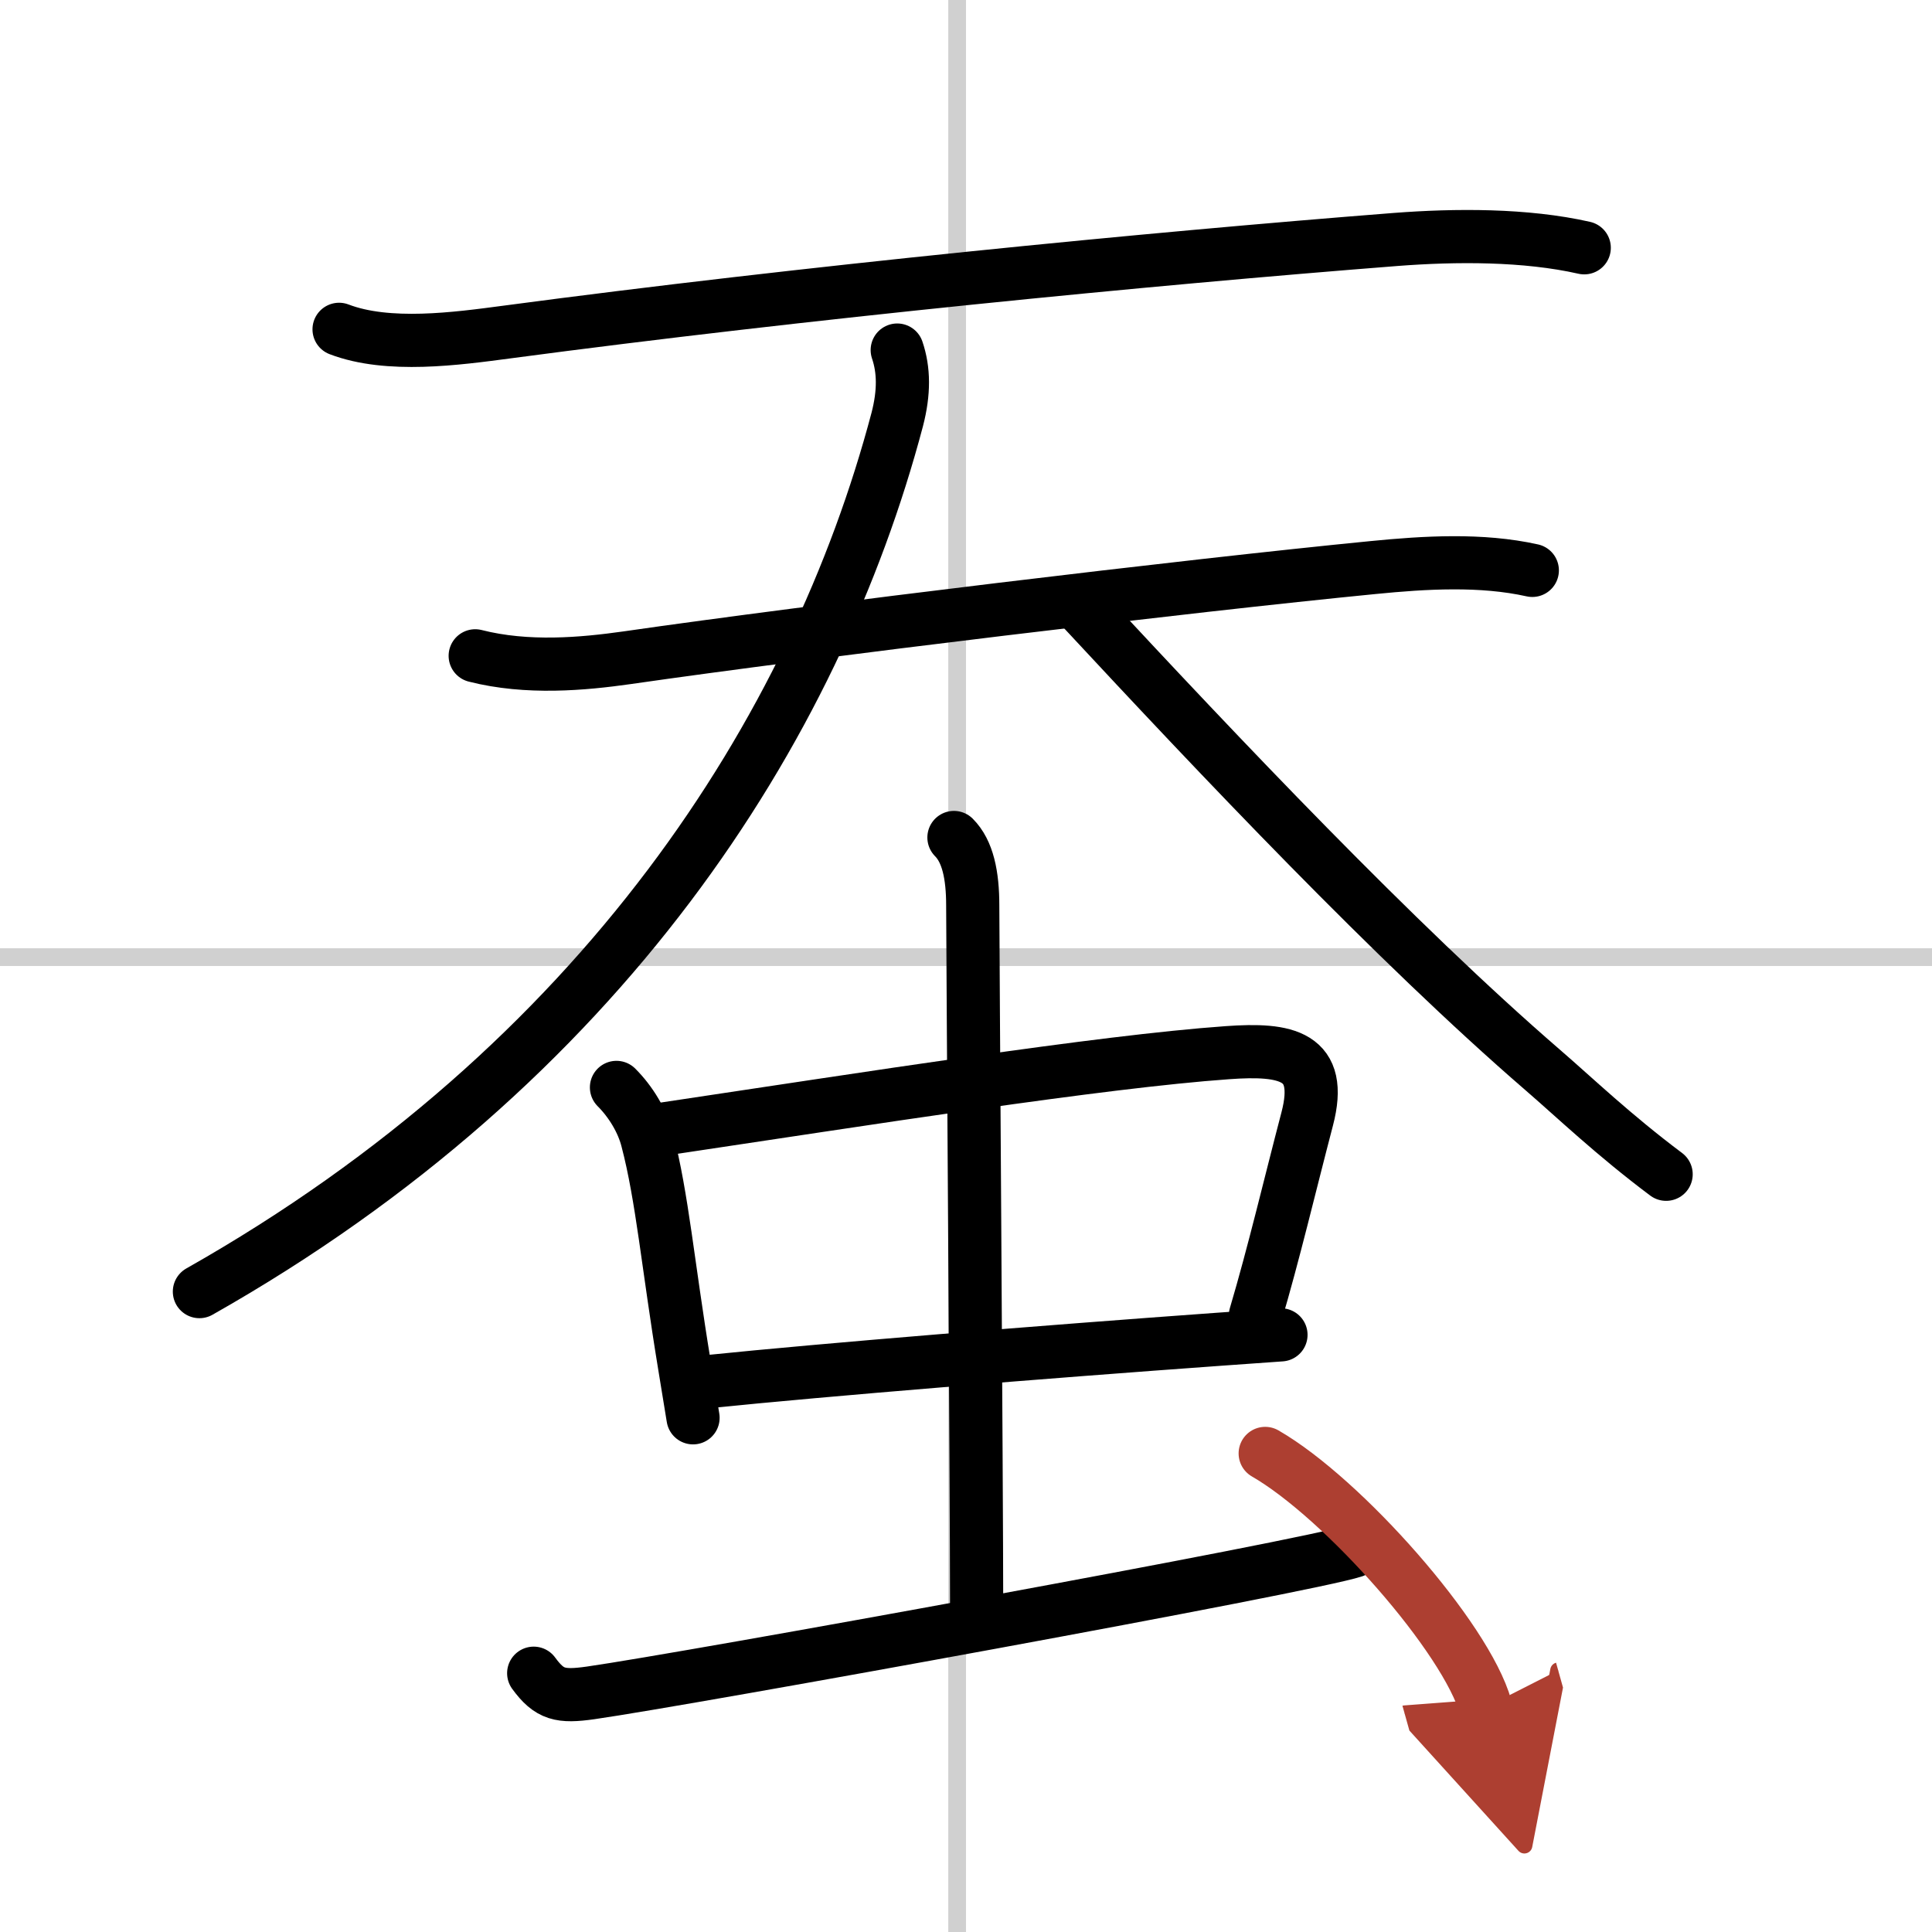
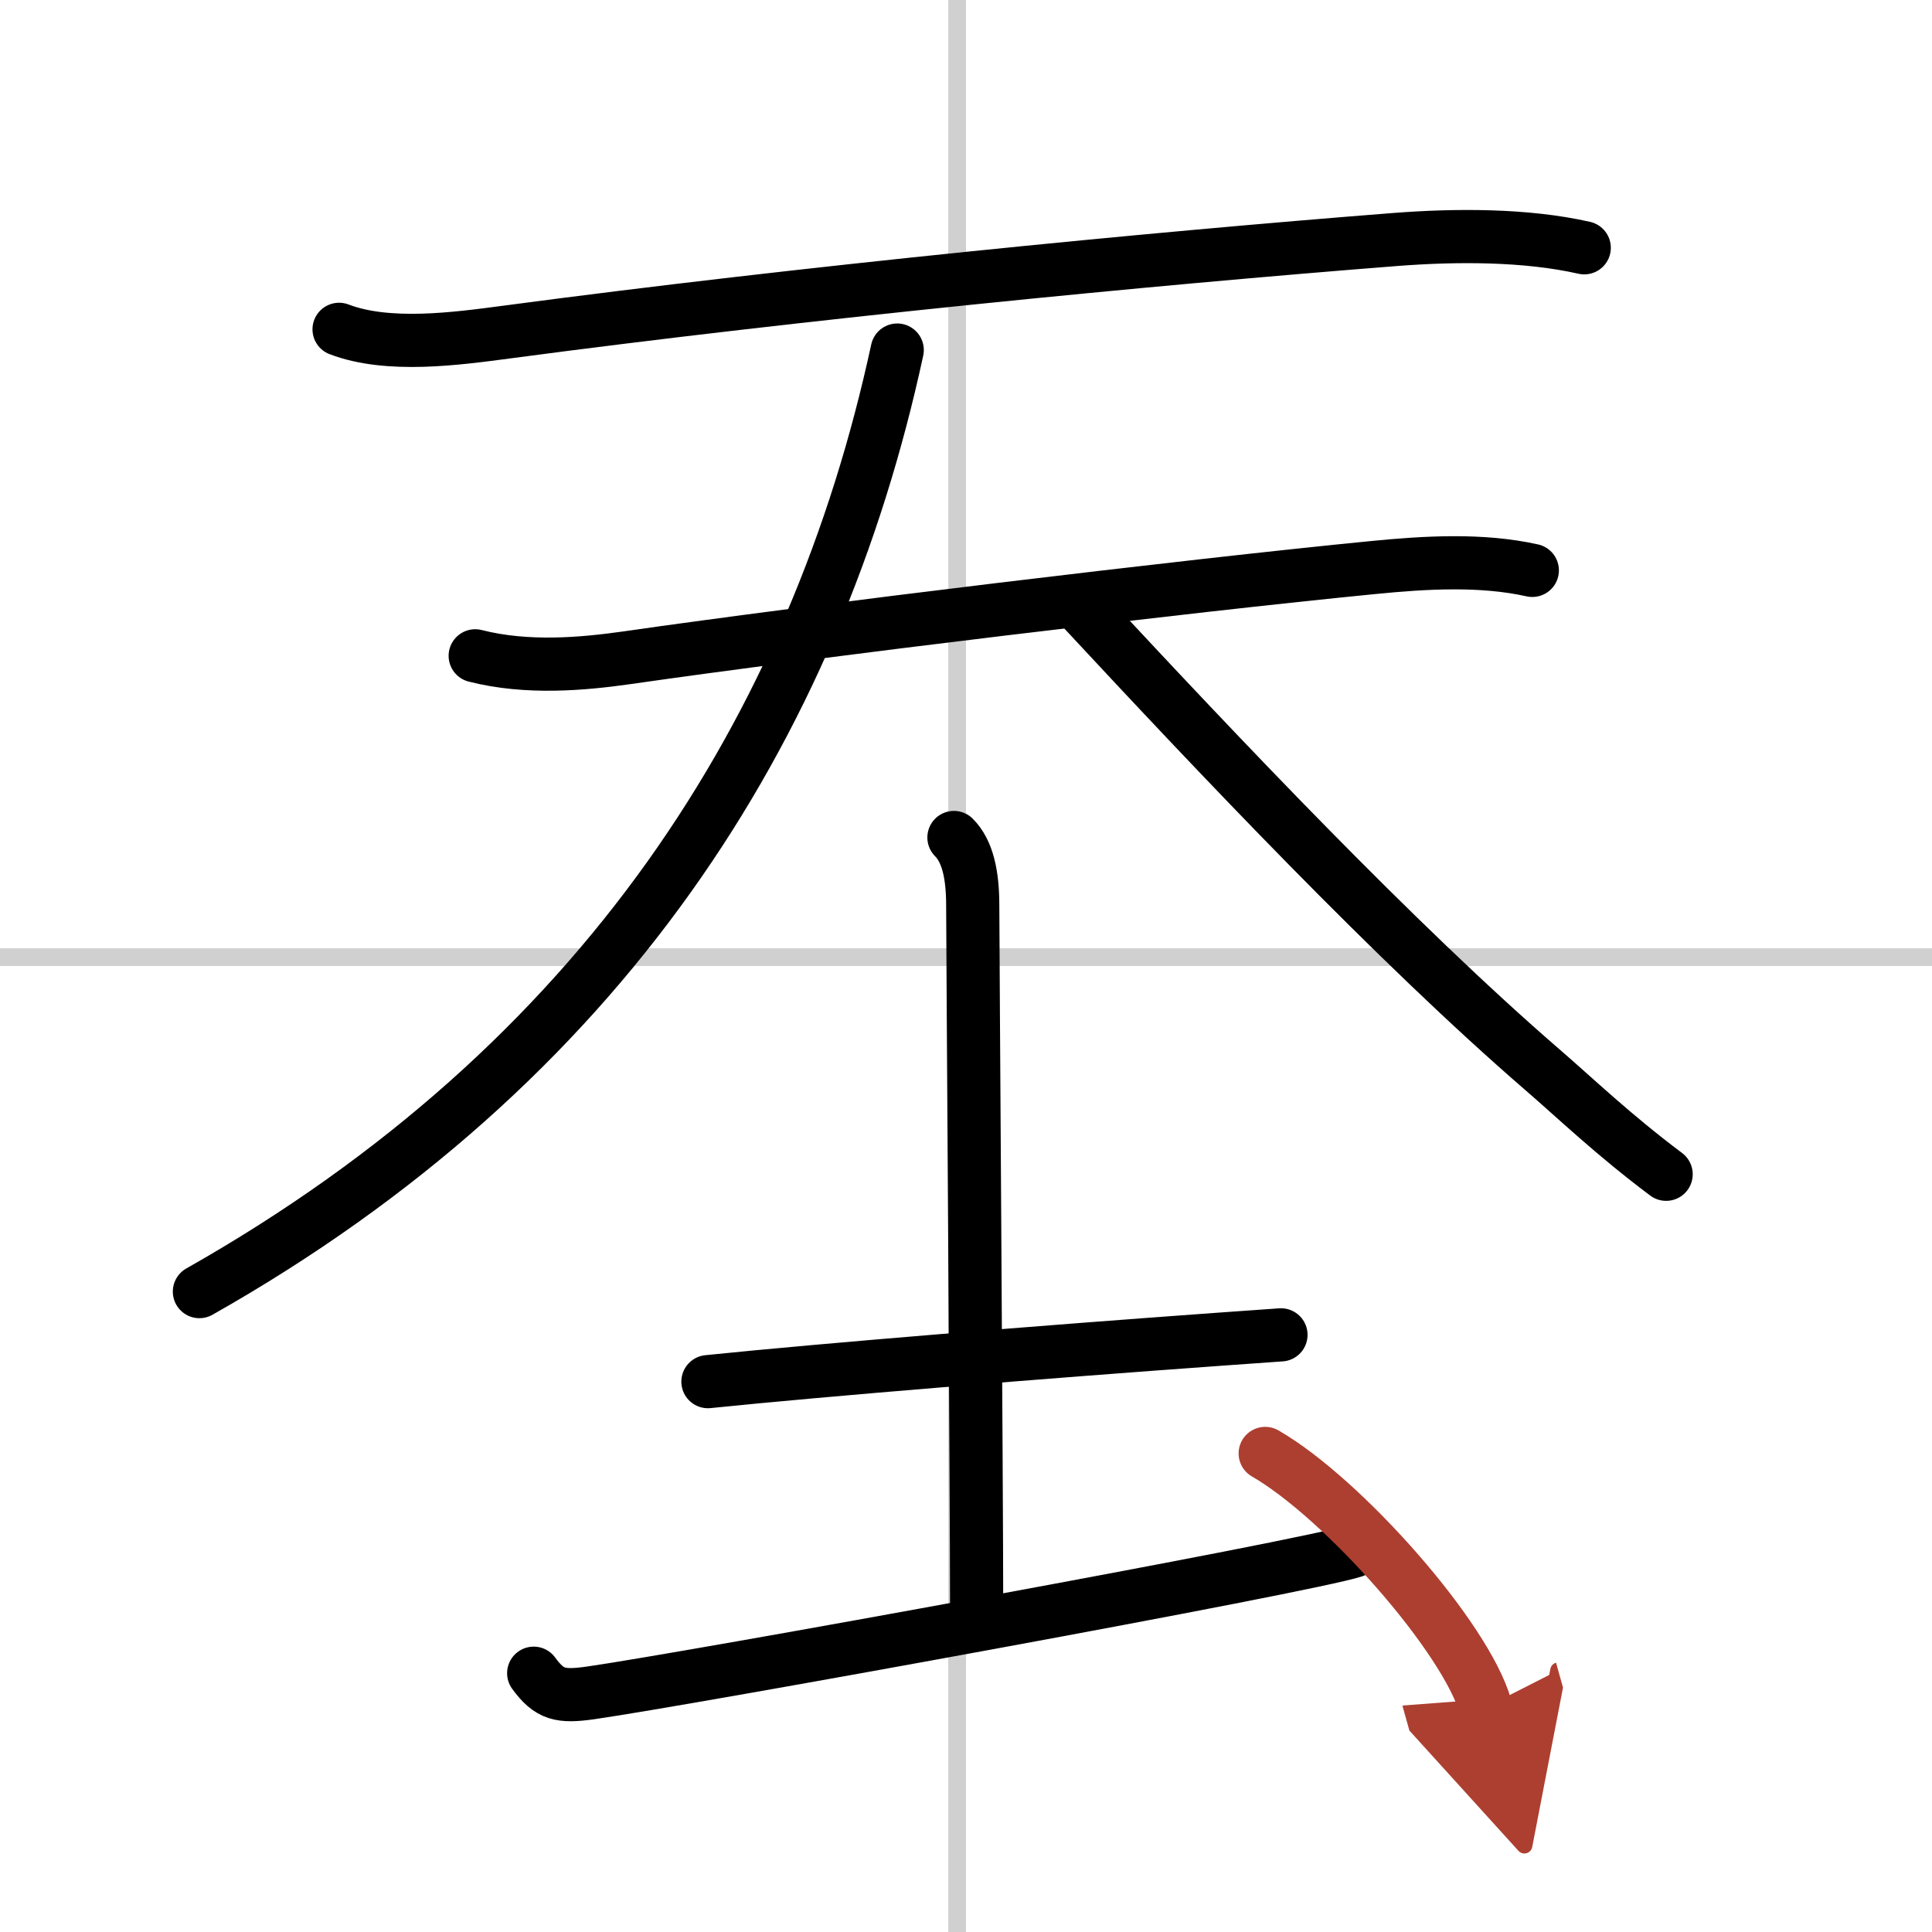
<svg xmlns="http://www.w3.org/2000/svg" width="400" height="400" viewBox="0 0 109 109">
  <defs>
    <marker id="a" markerWidth="4" orient="auto" refX="1" refY="5" viewBox="0 0 10 10">
      <polyline points="0 0 10 5 0 10 1 5" fill="#ad3f31" stroke="#ad3f31" />
    </marker>
  </defs>
  <g fill="none" stroke="#000" stroke-linecap="round" stroke-linejoin="round" stroke-width="3">
    <rect width="100%" height="100%" fill="#fff" stroke="#fff" />
    <line x1="54" x2="54" y2="109" stroke="#d0d0d0" stroke-width="1" />
    <line x2="109" y1="54" y2="54" stroke="#d0d0d0" stroke-width="1" />
    <path d="m19.13 18.58c2.77 1.06 6.63 0.53 9.49 0.15 16.75-2.23 36.17-4.13 50.12-5.22 3.38-0.26 7.33-0.28 10.64 0.47" />
    <path d="m26.81 37c2.94 0.75 6.09 0.46 8.56 0.11 10.61-1.53 31.59-4.06 42.1-5.09 2.93-0.29 6.11-0.48 8.98 0.16" />
-     <path d="M50.62,19.75c0.38,1.12,0.4,2.38,0,3.92C46,41.12,34,60,11.25,72.87" />
+     <path d="M50.62,19.75C46,41.12,34,60,11.25,72.87" />
    <path d="M61.1,34.39c7.65,8.23,17.6,18.77,25.93,25.97C88.86,61.94,91,64,94,66.25" />
-     <path d="m34.78 61.35c0.81 0.81 1.47 1.9 1.74 2.97 0.84 3.2 1.17 7.08 2.09 12.67 0.16 0.96 0.32 1.95 0.49 3" />
-     <path d="m37.48 63.69c11.33-1.69 24.58-3.79 31.77-4.3 3.33-0.24 5.44 0.15 4.5 3.74-0.96 3.66-1.9 7.65-2.92 11.08" />
    <path d="m39.94 77.95c6.62-0.68 18.95-1.68 28.81-2.39 1.21-0.09 2.38-0.17 3.52-0.25" />
    <path d="m53.82 47.25c0.78 0.78 1.06 2.12 1.06 3.84 0 1.91 0.22 33.16 0.22 39.57" />
    <path d="m30.11 94.4c0.89 1.22 1.51 1.35 3.21 1.11 5.4-0.77 40.52-7.15 43.06-8" />
    <path d="m71.38 82c4.39 2.53 11.34 10.39 12.44 14.32" marker-end="url(#a)" stroke="#ad3f31" />
  </g>
</svg>